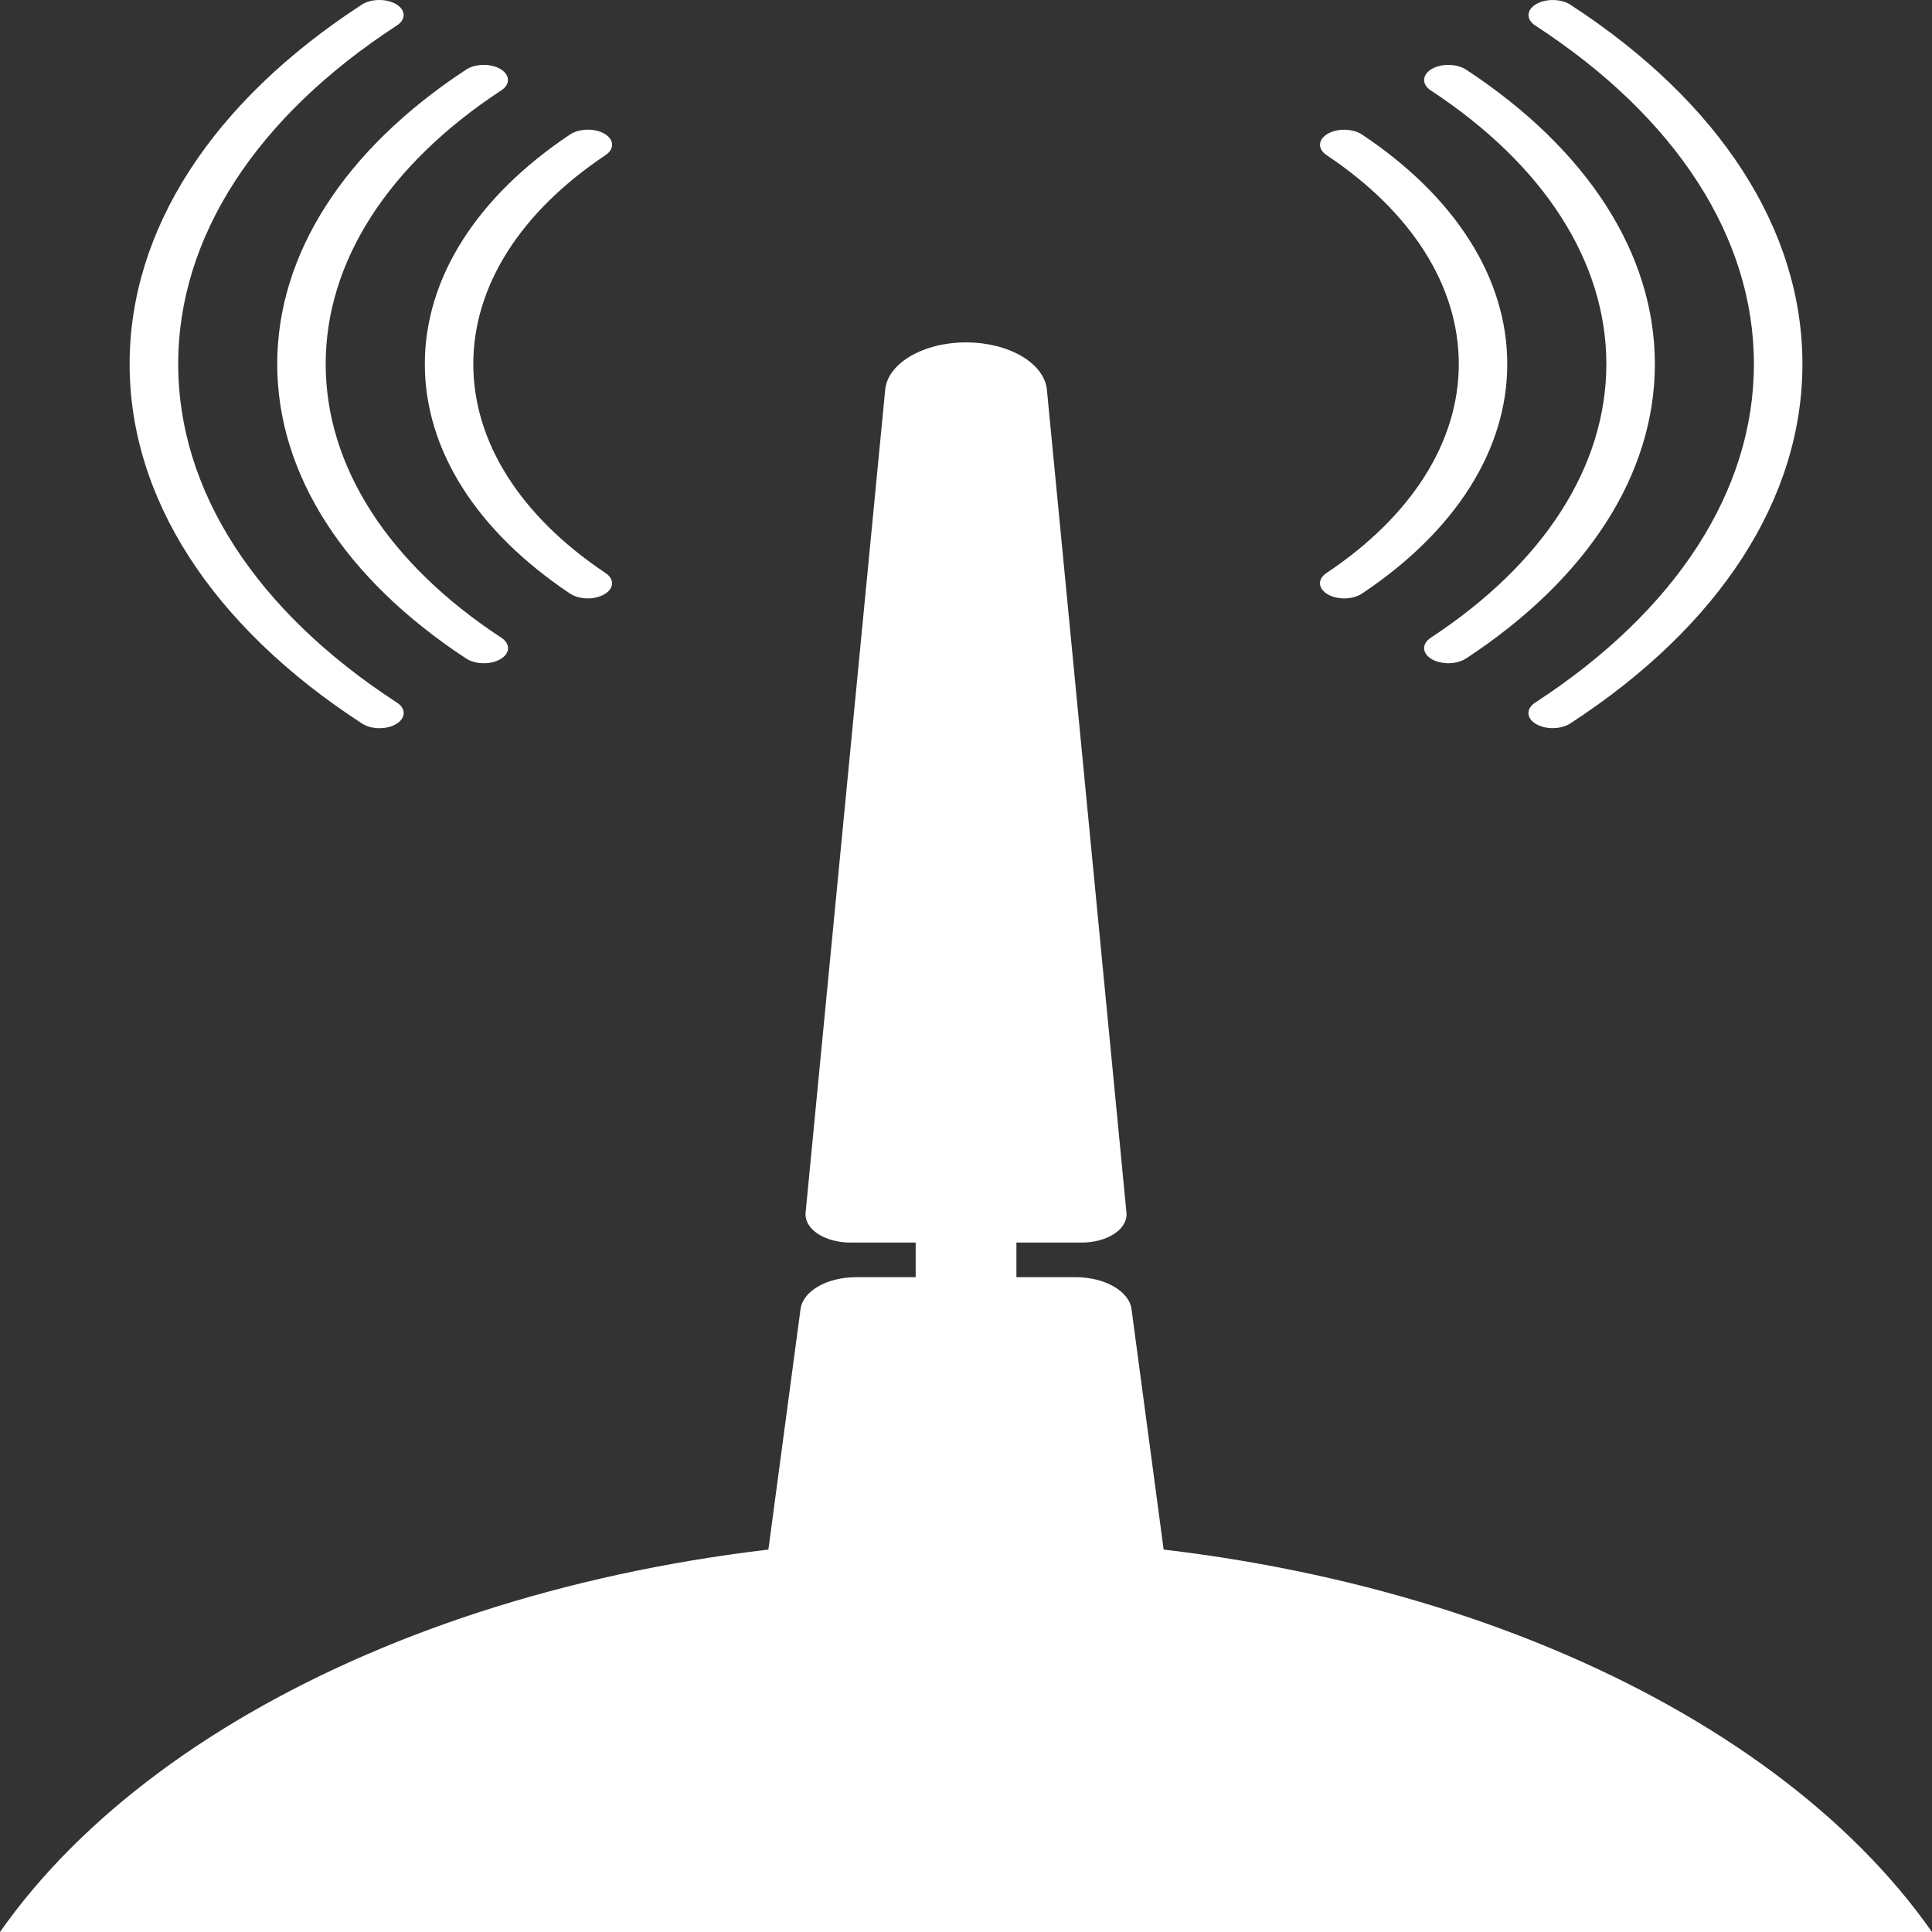
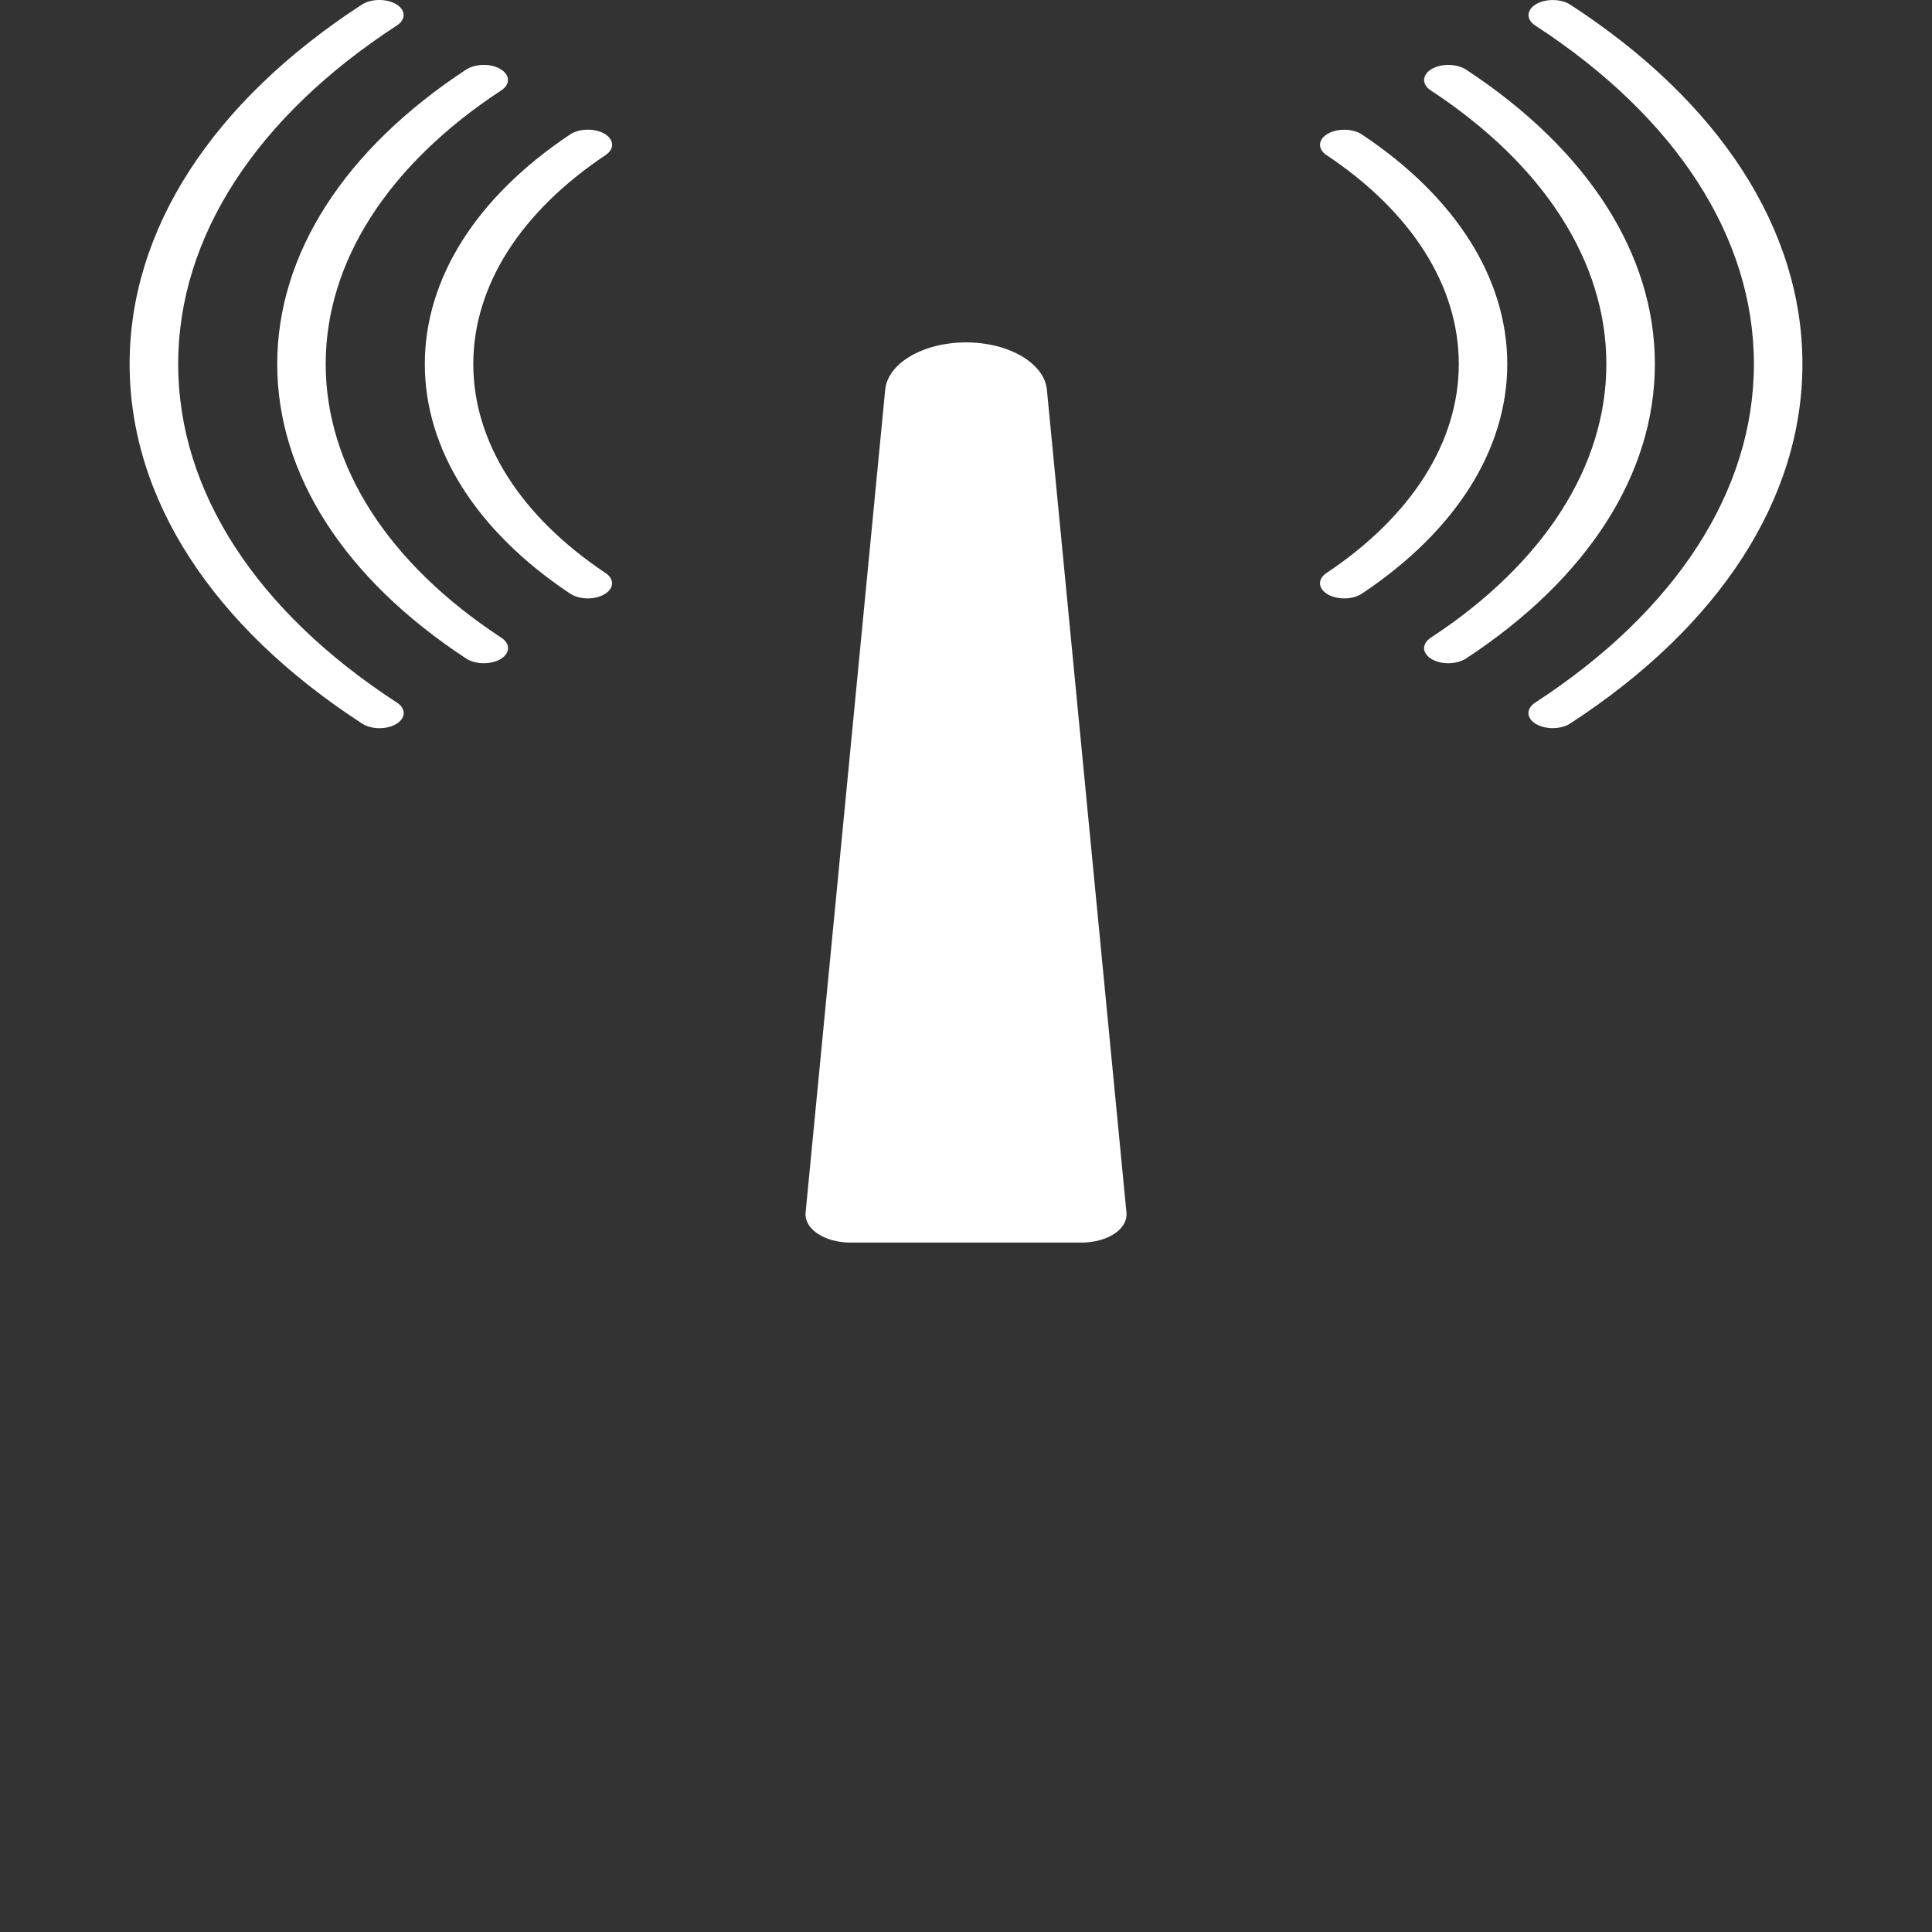
<svg xmlns="http://www.w3.org/2000/svg" width="45" height="45" viewBox="0 0 45 45" fill="none">
  <rect x="0" y="0" width="45" height="45" fill="#333333" stroke="none" />
-   <path d="M26.79 36.339C26.826 36.605 26.681 36.869 26.389 37.066C26.097 37.263 25.687 37.376 25.256 37.376H19.746C19.315 37.376 18.904 37.263 18.613 37.066C18.321 36.869 18.175 36.605 18.211 36.339L18.991 30.508C19.032 30.2 19.447 29.963 19.944 29.963H25.057C25.554 29.963 25.968 30.2 26.01 30.508L26.79 36.339Z" fill="white" />
-   <path d="M19.945 30.179C19.626 30.179 19.364 30.328 19.336 30.528L18.557 36.355C18.53 36.561 18.642 36.766 18.868 36.918C19.093 37.071 19.411 37.159 19.744 37.159H25.257C25.591 37.159 25.912 37.071 26.134 36.919C26.361 36.766 26.474 36.561 26.446 36.356L25.666 30.527C25.639 30.331 25.371 30.179 25.057 30.179H19.945ZM25.257 37.59H19.744C19.218 37.59 18.712 37.453 18.357 37.211C18.002 36.97 17.822 36.644 17.867 36.319L18.646 30.491C18.704 30.068 19.262 29.748 19.945 29.748H25.057C25.731 29.748 26.3 30.073 26.355 30.491L27.134 36.32C27.179 36.644 27 36.97 26.643 37.211C26.29 37.453 25.785 37.59 25.257 37.59Z" fill="white" />
  <path d="M24.039 9.089C23.99 8.584 23.317 8.19 22.502 8.19C21.687 8.19 21.014 8.584 20.965 9.09L19.111 28.264C19.099 28.384 19.167 28.502 19.3 28.59C19.433 28.677 19.618 28.726 19.811 28.726H25.192C25.385 28.726 25.57 28.677 25.703 28.59C25.835 28.502 25.904 28.384 25.893 28.264L24.039 9.089Z" fill="white" />
  <path d="M22.5 8.404C21.87 8.404 21.346 8.711 21.311 9.103L19.455 28.277C19.448 28.339 19.483 28.397 19.553 28.442C19.618 28.487 19.714 28.512 19.81 28.512H25.191C25.288 28.512 25.384 28.487 25.451 28.442C25.518 28.397 25.553 28.339 25.548 28.276L23.692 9.103C23.655 8.711 23.13 8.404 22.5 8.404ZM25.191 28.942H19.81C19.524 28.942 19.244 28.868 19.049 28.738C18.851 28.608 18.749 28.431 18.763 28.253L20.618 9.077C20.677 8.459 21.506 7.975 22.5 7.975C23.498 7.975 24.324 8.459 24.384 9.077L26.238 28.252C26.253 28.431 26.151 28.608 25.953 28.738C25.758 28.868 25.479 28.942 25.191 28.942Z" fill="white" />
-   <path d="M23.329 30.837H21.674V27.698H23.329V30.837Z" fill="white" />
-   <path d="M22.021 30.623H22.983V27.914H22.021V30.623ZM23.674 31.052H21.328V27.482H23.674V31.052Z" fill="white" />
-   <path d="M45 45C41.219 39.601 32.573 35.824 22.5 35.824C12.429 35.824 3.786 39.601 0 45H45Z" fill="white" />
  <path d="M8.838 16.961C8.689 16.961 8.542 16.924 8.432 16.852C4.942 14.585 3.019 11.611 3.019 8.479C3.019 5.349 4.94 2.376 8.427 0.108C8.643 -0.032 9.002 -0.036 9.227 0.097C9.452 0.231 9.46 0.454 9.243 0.594C5.96 2.731 4.15 5.53 4.15 8.479C4.15 11.428 5.96 14.23 9.247 16.366C9.462 16.506 9.454 16.729 9.228 16.863C9.121 16.929 8.979 16.961 8.838 16.961Z" fill="white" />
  <path d="M36.164 16.96C36.026 16.96 35.884 16.927 35.774 16.862C35.549 16.728 35.541 16.506 35.758 16.365C39.042 14.227 40.852 11.427 40.852 8.479C40.852 5.531 39.042 2.731 35.76 0.595C35.543 0.455 35.551 0.233 35.776 0.098C36.003 -0.036 36.361 -0.031 36.576 0.109C40.063 2.376 41.982 5.349 41.982 8.479C41.982 11.609 40.061 14.582 36.574 16.851C36.461 16.923 36.314 16.96 36.164 16.96Z" fill="white" />
  <path d="M11.267 15.448C11.118 15.448 10.969 15.412 10.859 15.339C8.02 13.477 6.457 11.04 6.457 8.479C6.457 5.919 8.02 3.484 10.857 1.621C11.072 1.481 11.429 1.474 11.654 1.607C11.881 1.741 11.892 1.964 11.677 2.104C9.038 3.836 7.586 6.1 7.586 8.479C7.586 10.859 9.04 13.124 11.679 14.855C11.894 14.997 11.883 15.219 11.656 15.353C11.547 15.417 11.409 15.448 11.267 15.448Z" fill="white" />
  <path d="M33.735 15.448C33.595 15.448 33.457 15.416 33.346 15.352C33.12 15.218 33.111 14.995 33.324 14.855C35.962 13.123 37.415 10.859 37.415 8.479C37.415 6.1 35.962 3.837 33.324 2.105C33.111 1.964 33.12 1.742 33.346 1.608C33.574 1.474 33.931 1.482 34.147 1.621C36.983 3.484 38.545 5.919 38.545 8.479C38.545 11.039 36.983 13.475 34.147 15.338C34.034 15.41 33.884 15.448 33.735 15.448Z" fill="white" />
  <path d="M13.691 13.938C13.54 13.938 13.389 13.9 13.278 13.826C11.095 12.37 9.895 10.471 9.895 8.479C9.895 6.488 11.095 4.588 13.278 3.132C13.491 2.991 13.849 2.982 14.077 3.114C14.307 3.247 14.317 3.469 14.106 3.612C12.119 4.938 11.024 6.666 11.024 8.479C11.024 10.293 12.119 12.021 14.104 13.347C14.317 13.489 14.305 13.711 14.075 13.843C13.967 13.906 13.829 13.938 13.691 13.938Z" fill="white" />
  <path d="M31.31 13.938C31.172 13.938 31.033 13.906 30.925 13.843C30.696 13.711 30.684 13.489 30.896 13.347C32.882 12.021 33.978 10.292 33.978 8.479C33.978 6.665 32.884 4.937 30.898 3.613C30.686 3.471 30.696 3.249 30.925 3.116C31.152 2.984 31.51 2.992 31.723 3.133C33.907 4.588 35.107 6.487 35.107 8.479C35.107 10.471 33.907 12.369 31.723 13.826C31.612 13.9 31.461 13.938 31.31 13.938Z" fill="white" />
</svg>